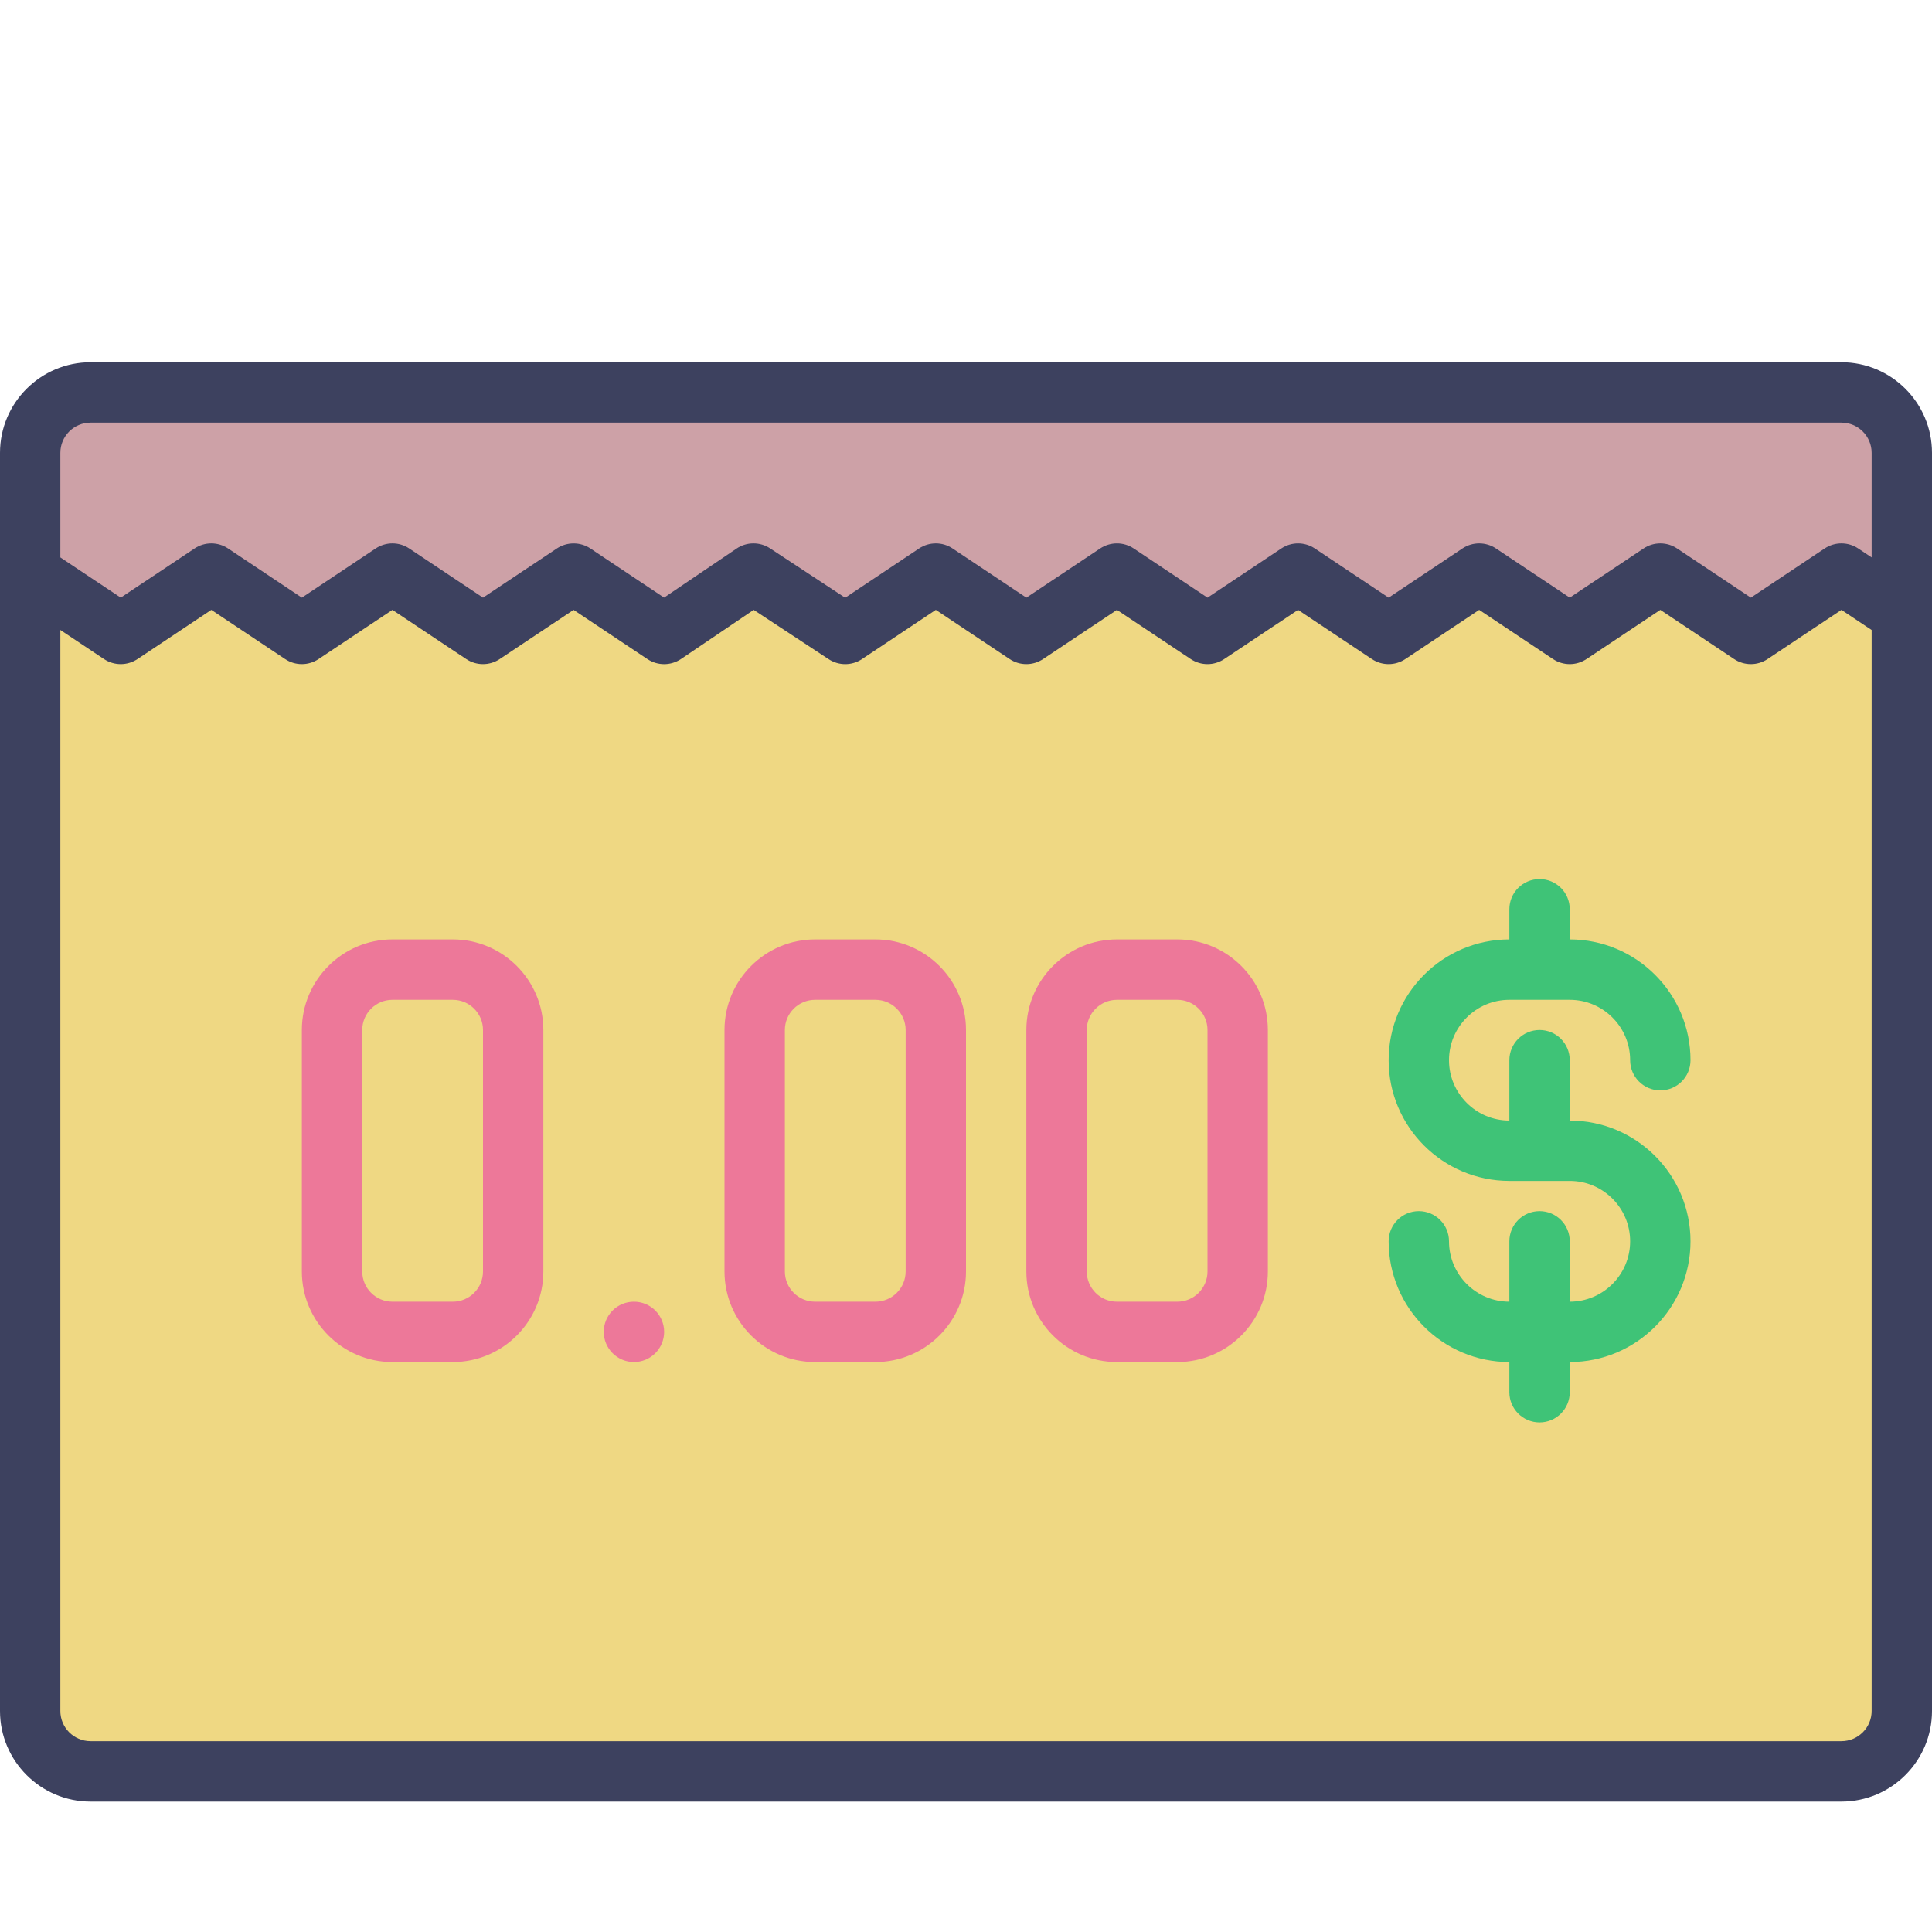
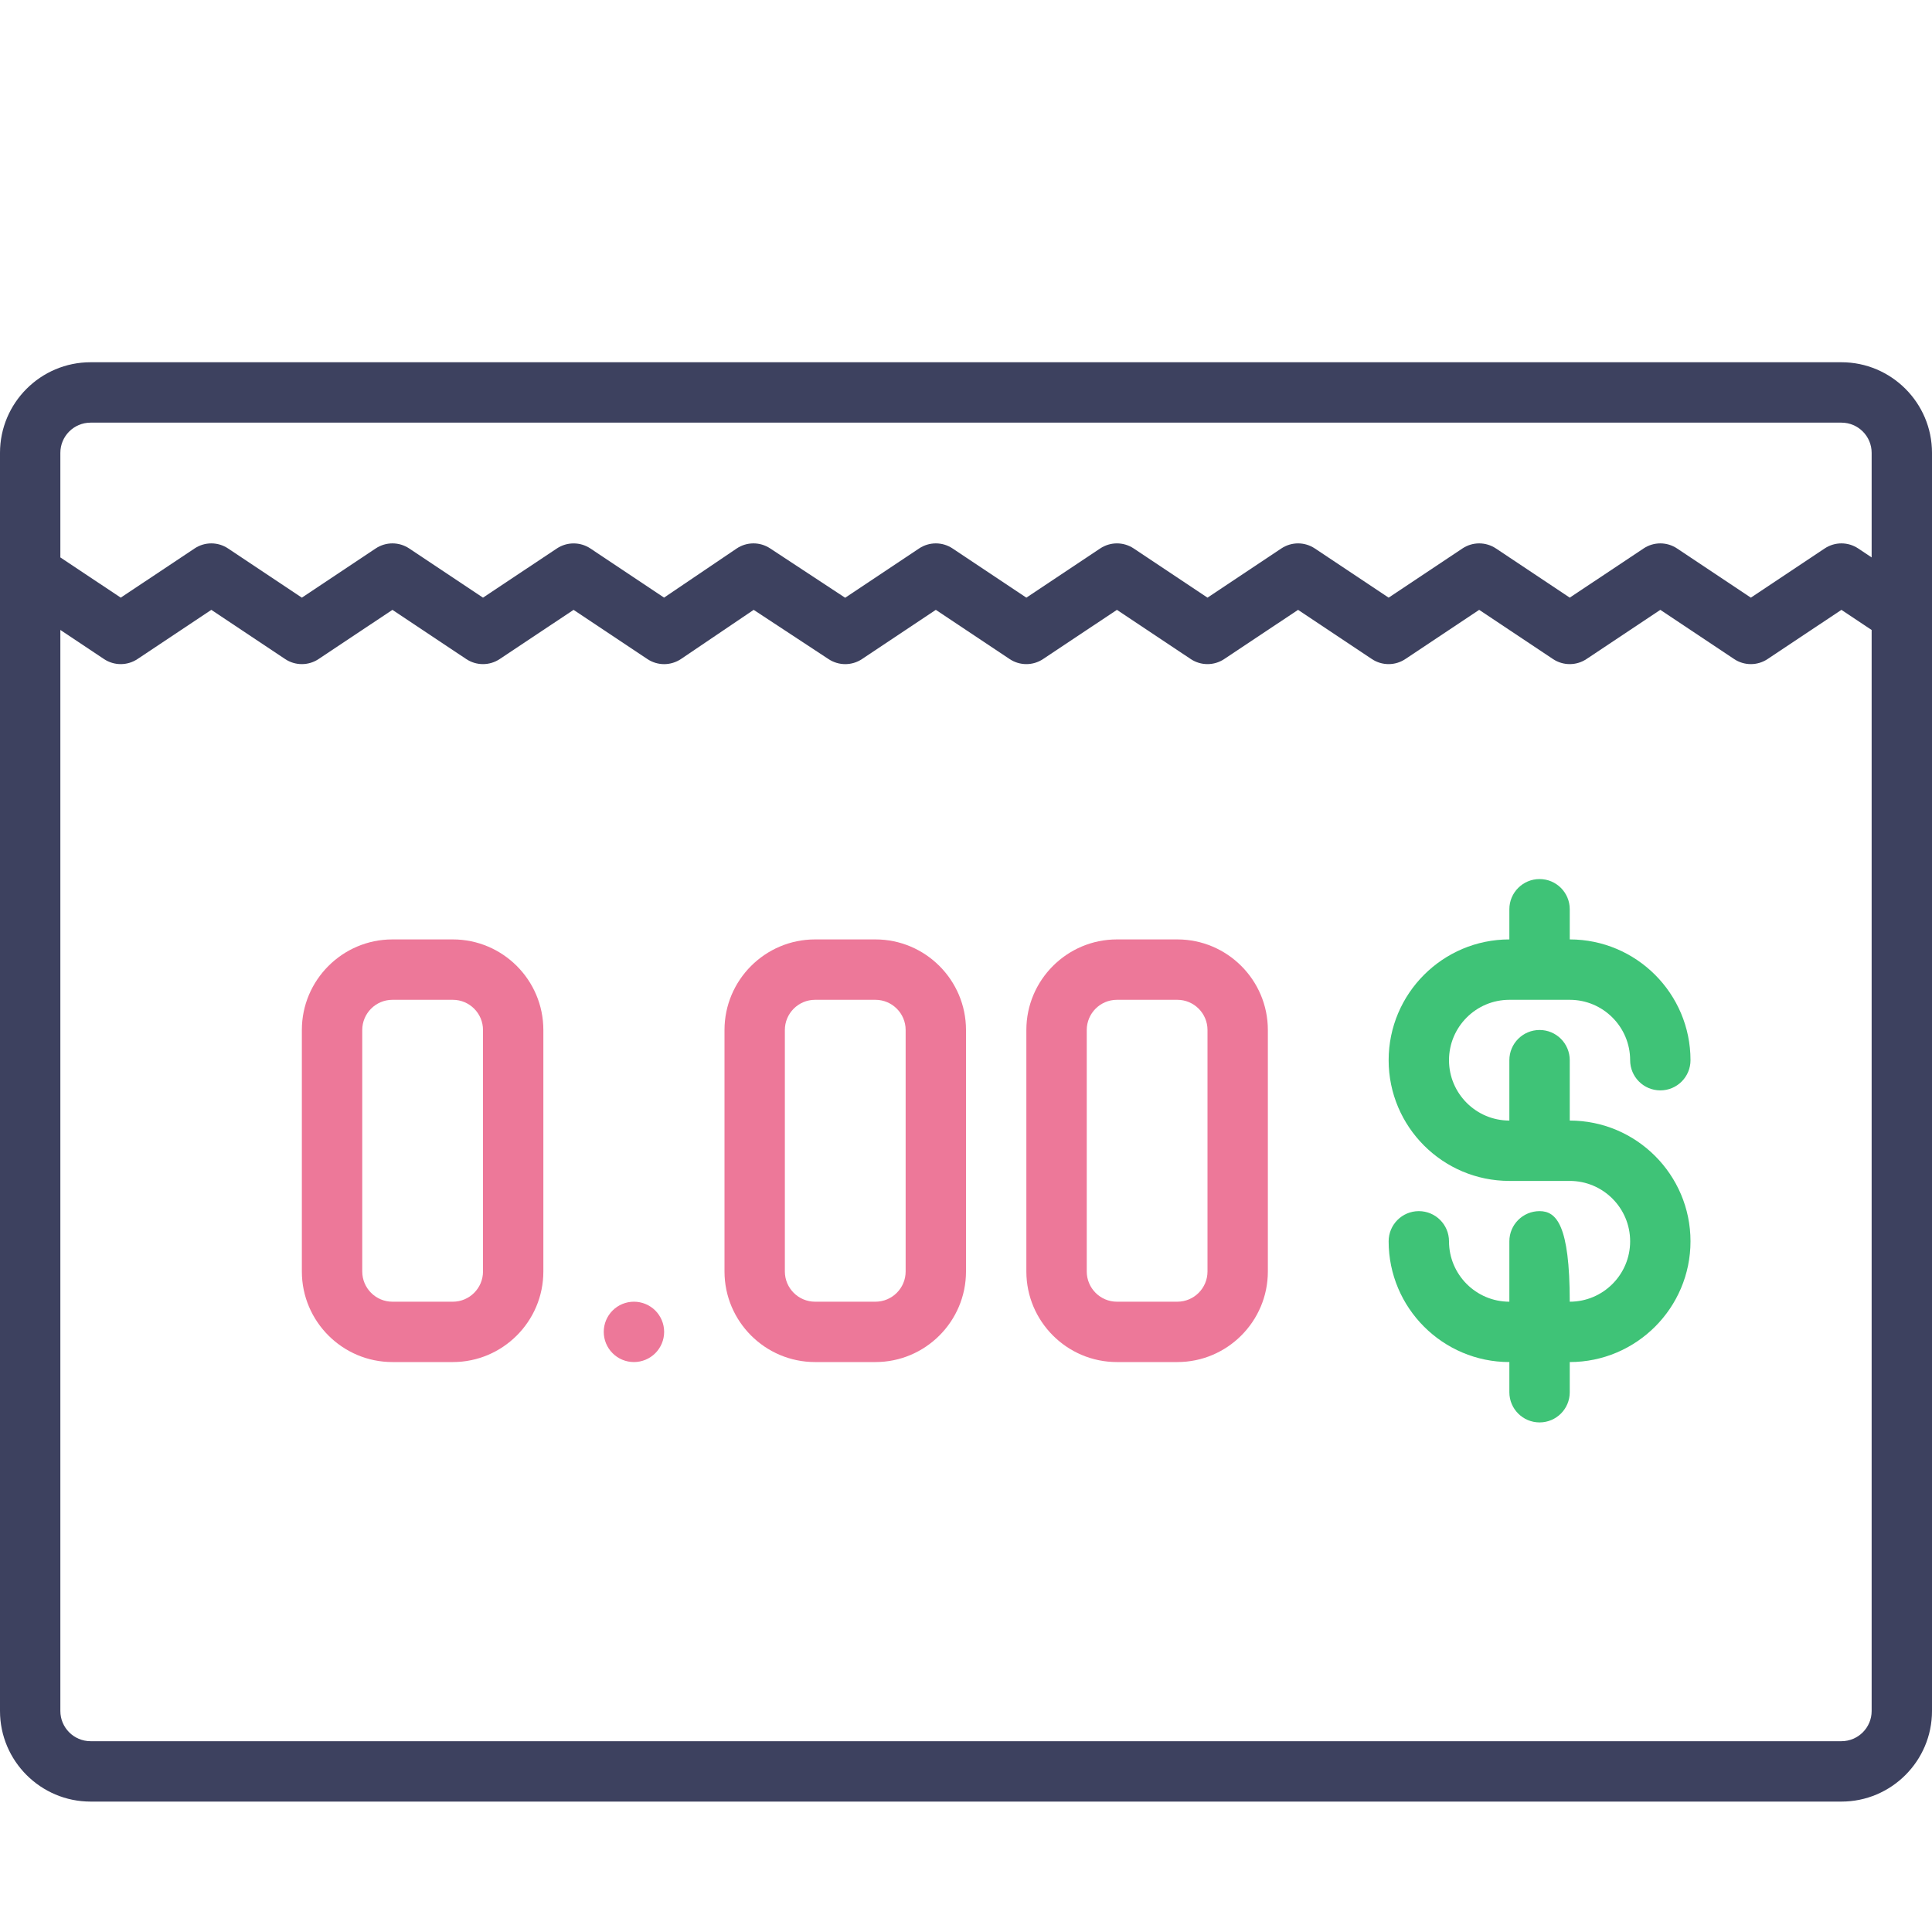
<svg xmlns="http://www.w3.org/2000/svg" width="50" height="50" viewBox="0 0 50 50" fill="none">
-   <path d="M2.548 46C1.693 46 1 45.152 1 44.105V11.895C1 10.848 1.693 10 2.548 10H47.452C48.307 10 49 10.848 49 11.895V44.105C49 45.152 48.307 46 47.452 46H2.548Z" fill="#EFD883" />
-   <path d="M49.219 15.147L48.09 14.867C47.827 14.656 47.486 14.656 47.223 14.867L45.312 16.404L43.402 14.867C43.14 14.656 42.798 14.656 42.536 14.867L40.625 16.404L38.715 14.867C38.452 14.656 38.111 14.656 37.848 14.867L35.938 16.404L34.027 14.867C33.765 14.656 33.423 14.656 33.161 14.867L31.25 16.404L29.34 14.867C29.077 14.656 28.736 14.656 28.473 14.867L26.562 16.404L24.652 14.867C24.39 14.656 24.048 14.656 23.786 14.867L21.872 16.406L19.928 14.864C19.664 14.655 19.323 14.656 19.061 14.87L17.185 16.402L15.278 14.867C15.016 14.656 14.674 14.656 14.412 14.867L12.5 16.404L10.59 14.867C10.327 14.656 9.986 14.656 9.723 14.867L7.812 16.404L5.902 14.867C5.64 14.656 5.298 14.656 5.036 14.867L3.125 16.404L0.781 14.844V11.719C0.781 11.199 1.913 10.156 2.344 10.156H47.656C48.087 10.156 49.219 11.36 49.219 11.88V15.147Z" fill="#CDA1A7" />
  <path d="M47.656 9.375H2.344C1.052 9.375 0 10.427 0 11.719V44.281C0 45.573 1.052 46.625 2.344 46.625H47.656C48.948 46.625 50 45.573 50 44.281V11.719C50 10.427 48.948 9.375 47.656 9.375ZM48.438 44.281C48.438 44.712 48.087 45.062 47.656 45.062H2.344C1.913 45.062 1.562 44.712 1.562 44.281V16.303L2.691 17.056C2.954 17.231 3.295 17.231 3.558 17.056L5.469 15.783L7.379 17.056C7.641 17.231 7.983 17.231 8.245 17.056L10.156 15.783L12.066 17.056C12.329 17.231 12.67 17.231 12.933 17.056L14.844 15.783L16.754 17.056C16.885 17.144 17.037 17.188 17.188 17.188C17.34 17.188 17.493 17.143 17.626 17.054L19.505 15.783L21.445 17.059C21.708 17.232 22.048 17.23 22.308 17.057L24.219 15.783L26.129 17.056C26.391 17.231 26.733 17.231 26.995 17.056L28.906 15.783L30.816 17.056C31.079 17.231 31.42 17.231 31.683 17.056L33.594 15.783L35.504 17.056C35.766 17.231 36.108 17.231 36.37 17.056L38.281 15.783L40.191 17.056C40.454 17.231 40.795 17.231 41.058 17.056L42.969 15.783L44.879 17.056C45.141 17.231 45.483 17.231 45.745 17.056L47.656 15.783L48.438 16.304V44.281ZM48.438 14.426L48.09 14.194C47.827 14.019 47.486 14.019 47.223 14.194L45.312 15.467L43.402 14.194C43.14 14.019 42.798 14.019 42.536 14.194L40.625 15.467L38.715 14.194C38.452 14.019 38.111 14.019 37.848 14.194L35.938 15.467L34.027 14.194C33.765 14.019 33.423 14.019 33.161 14.194L31.25 15.467L29.34 14.194C29.077 14.019 28.736 14.019 28.473 14.194L26.562 15.467L24.652 14.194C24.39 14.019 24.048 14.019 23.786 14.194L21.873 15.47L19.929 14.191C19.665 14.018 19.324 14.02 19.062 14.197L17.186 15.466L15.279 14.194C15.016 14.02 14.675 14.02 14.412 14.194L12.5 15.467L10.59 14.194C10.327 14.019 9.986 14.019 9.723 14.194L7.812 15.467L5.902 14.194C5.64 14.019 5.298 14.019 5.036 14.194L3.125 15.467L1.562 14.426V11.719C1.562 11.288 1.913 10.938 2.344 10.938H47.656C48.087 10.938 48.438 11.288 48.438 11.719V14.426Z" fill="#3D415F" />
  <path d="M11.719 24.312H10.156C8.864 24.312 7.812 25.364 7.812 26.656V32.906C7.812 34.198 8.864 35.25 10.156 35.25H11.719C13.011 35.25 14.062 34.198 14.062 32.906V26.656C14.062 25.364 13.011 24.312 11.719 24.312ZM12.5 32.906C12.5 33.337 12.15 33.688 11.719 33.688H10.156C9.725 33.688 9.375 33.337 9.375 32.906V26.656C9.375 26.226 9.725 25.875 10.156 25.875H11.719C12.15 25.875 12.5 26.226 12.5 26.656V32.906ZM25 32.906V26.656C25 25.364 23.948 24.312 22.656 24.312H21.094C19.802 24.312 18.75 25.364 18.75 26.656V32.906C18.75 34.198 19.802 35.25 21.094 35.25H22.656C23.948 35.25 25 34.198 25 32.906ZM23.438 32.906C23.438 33.337 23.087 33.688 22.656 33.688H21.094C20.663 33.688 20.312 33.337 20.312 32.906V26.656C20.312 26.226 20.663 25.875 21.094 25.875H22.656C23.087 25.875 23.438 26.226 23.438 26.656V32.906ZM32.812 32.906V26.656C32.812 25.364 31.761 24.312 30.469 24.312H28.906C27.614 24.312 26.562 25.364 26.562 26.656V32.906C26.562 34.198 27.614 35.25 28.906 35.25H30.469C31.761 35.25 32.812 34.198 32.812 32.906ZM31.25 32.906C31.25 33.337 30.9 33.688 30.469 33.688H28.906C28.475 33.688 28.125 33.337 28.125 32.906V26.656C28.125 26.226 28.475 25.875 28.906 25.875H30.469C30.9 25.875 31.25 26.226 31.25 26.656V32.906ZM16.406 33.688C16.199 33.688 16 33.77 15.854 33.916C15.707 34.063 15.625 34.261 15.625 34.469C15.625 34.676 15.707 34.875 15.854 35.021C16 35.168 16.199 35.25 16.406 35.25C16.613 35.25 16.812 35.168 16.959 35.021C17.105 34.875 17.188 34.676 17.188 34.469C17.188 34.261 17.105 34.063 16.959 33.916C16.812 33.77 16.613 33.688 16.406 33.688Z" fill="#ED7899" />
-   <path d="M40.625 29V27.438C40.625 27.006 40.276 26.656 39.844 26.656C39.412 26.656 39.062 27.006 39.062 27.438V29C38.201 29 37.5 28.299 37.5 27.438C37.5 26.576 38.201 25.875 39.062 25.875H40.625C41.487 25.875 42.188 26.576 42.188 27.438C42.188 27.869 42.537 28.219 42.969 28.219C43.401 28.219 43.75 27.869 43.75 27.438C43.75 25.714 42.348 24.312 40.625 24.312V23.531C40.625 23.1 40.276 22.75 39.844 22.75C39.412 22.75 39.062 23.1 39.062 23.531V24.312C37.339 24.312 35.938 25.714 35.938 27.438C35.938 29.161 37.339 30.562 39.062 30.562H40.625C41.487 30.562 42.188 31.263 42.188 32.125C42.188 32.987 41.487 33.688 40.625 33.688V32.125C40.625 31.694 40.276 31.344 39.844 31.344C39.412 31.344 39.062 31.694 39.062 32.125V33.688C38.201 33.688 37.5 32.987 37.5 32.125C37.5 31.694 37.151 31.344 36.719 31.344C36.287 31.344 35.938 31.694 35.938 32.125C35.938 33.848 37.339 35.25 39.062 35.25V36.031C39.062 36.462 39.412 36.812 39.844 36.812C40.276 36.812 40.625 36.462 40.625 36.031V35.25C42.348 35.25 43.75 33.848 43.75 32.125C43.75 30.402 42.348 29 40.625 29Z" fill="#3FC377" />
+   <path d="M40.625 29V27.438C40.625 27.006 40.276 26.656 39.844 26.656C39.412 26.656 39.062 27.006 39.062 27.438V29C38.201 29 37.5 28.299 37.5 27.438C37.5 26.576 38.201 25.875 39.062 25.875H40.625C41.487 25.875 42.188 26.576 42.188 27.438C42.188 27.869 42.537 28.219 42.969 28.219C43.401 28.219 43.75 27.869 43.75 27.438C43.75 25.714 42.348 24.312 40.625 24.312V23.531C40.625 23.1 40.276 22.75 39.844 22.75C39.412 22.75 39.062 23.1 39.062 23.531V24.312C37.339 24.312 35.938 25.714 35.938 27.438C35.938 29.161 37.339 30.562 39.062 30.562H40.625C41.487 30.562 42.188 31.263 42.188 32.125C42.188 32.987 41.487 33.688 40.625 33.688C40.625 31.694 40.276 31.344 39.844 31.344C39.412 31.344 39.062 31.694 39.062 32.125V33.688C38.201 33.688 37.5 32.987 37.5 32.125C37.5 31.694 37.151 31.344 36.719 31.344C36.287 31.344 35.938 31.694 35.938 32.125C35.938 33.848 37.339 35.25 39.062 35.25V36.031C39.062 36.462 39.412 36.812 39.844 36.812C40.276 36.812 40.625 36.462 40.625 36.031V35.25C42.348 35.25 43.75 33.848 43.75 32.125C43.75 30.402 42.348 29 40.625 29Z" fill="#3FC377" />
</svg>